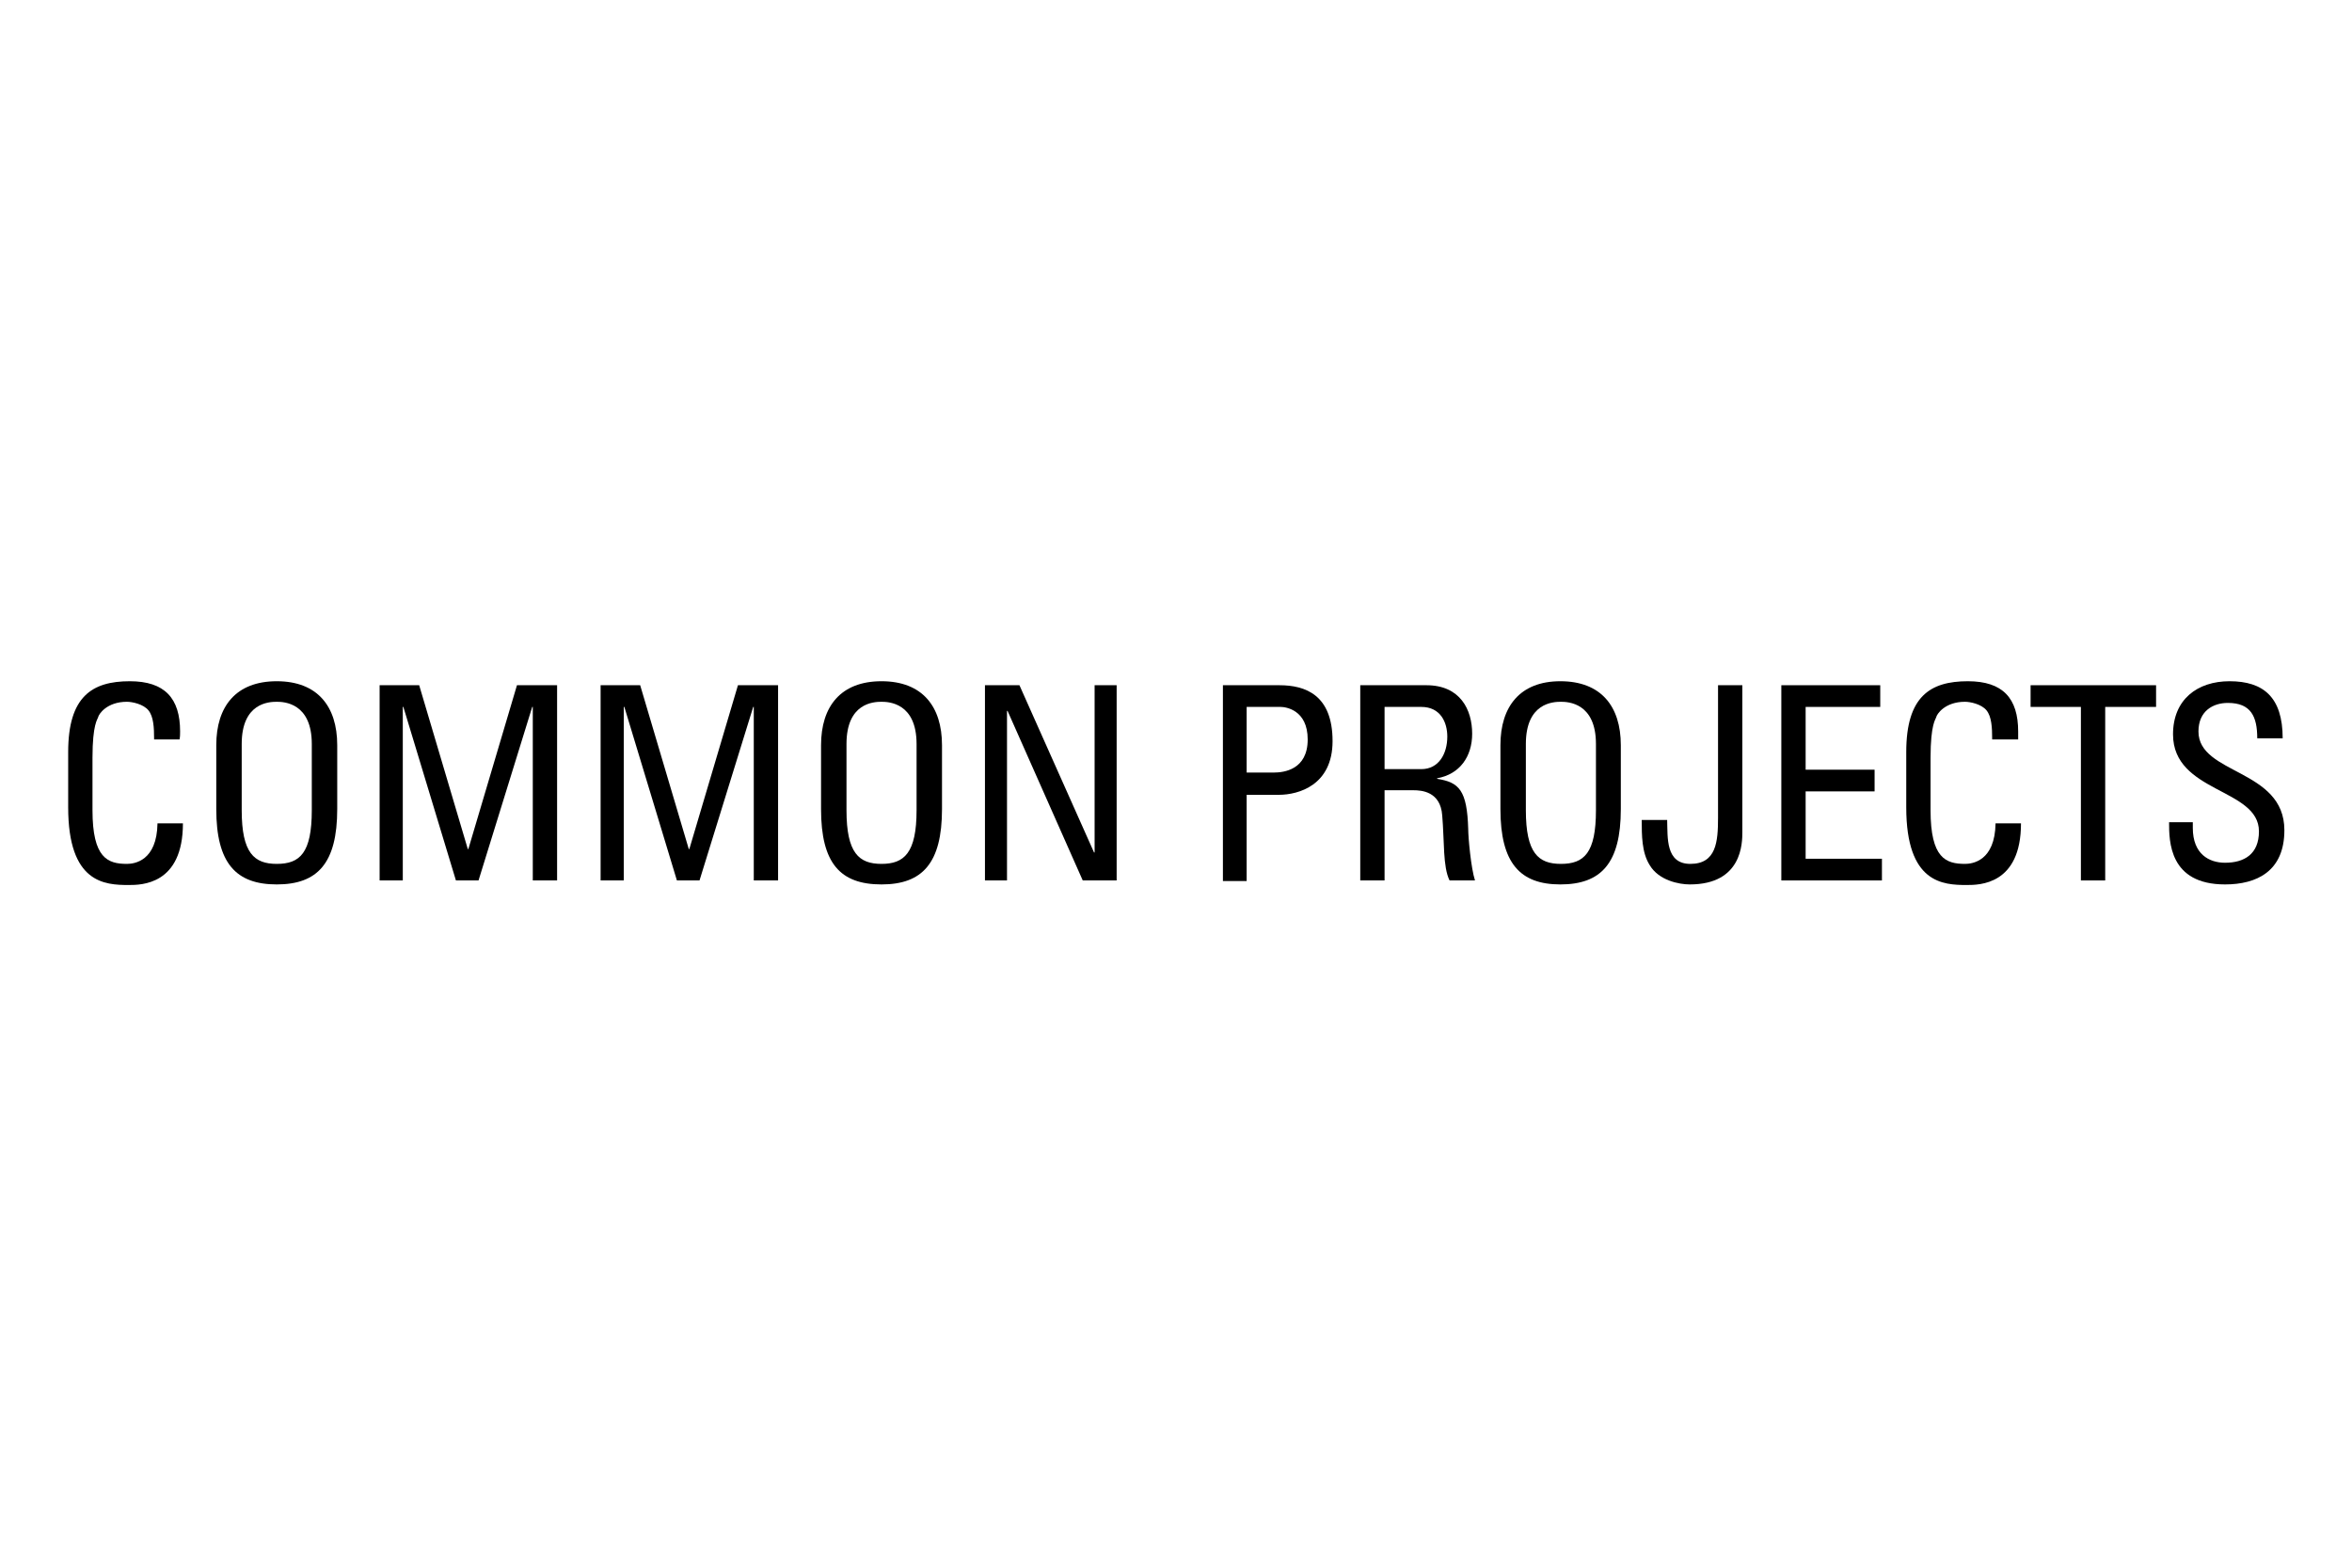
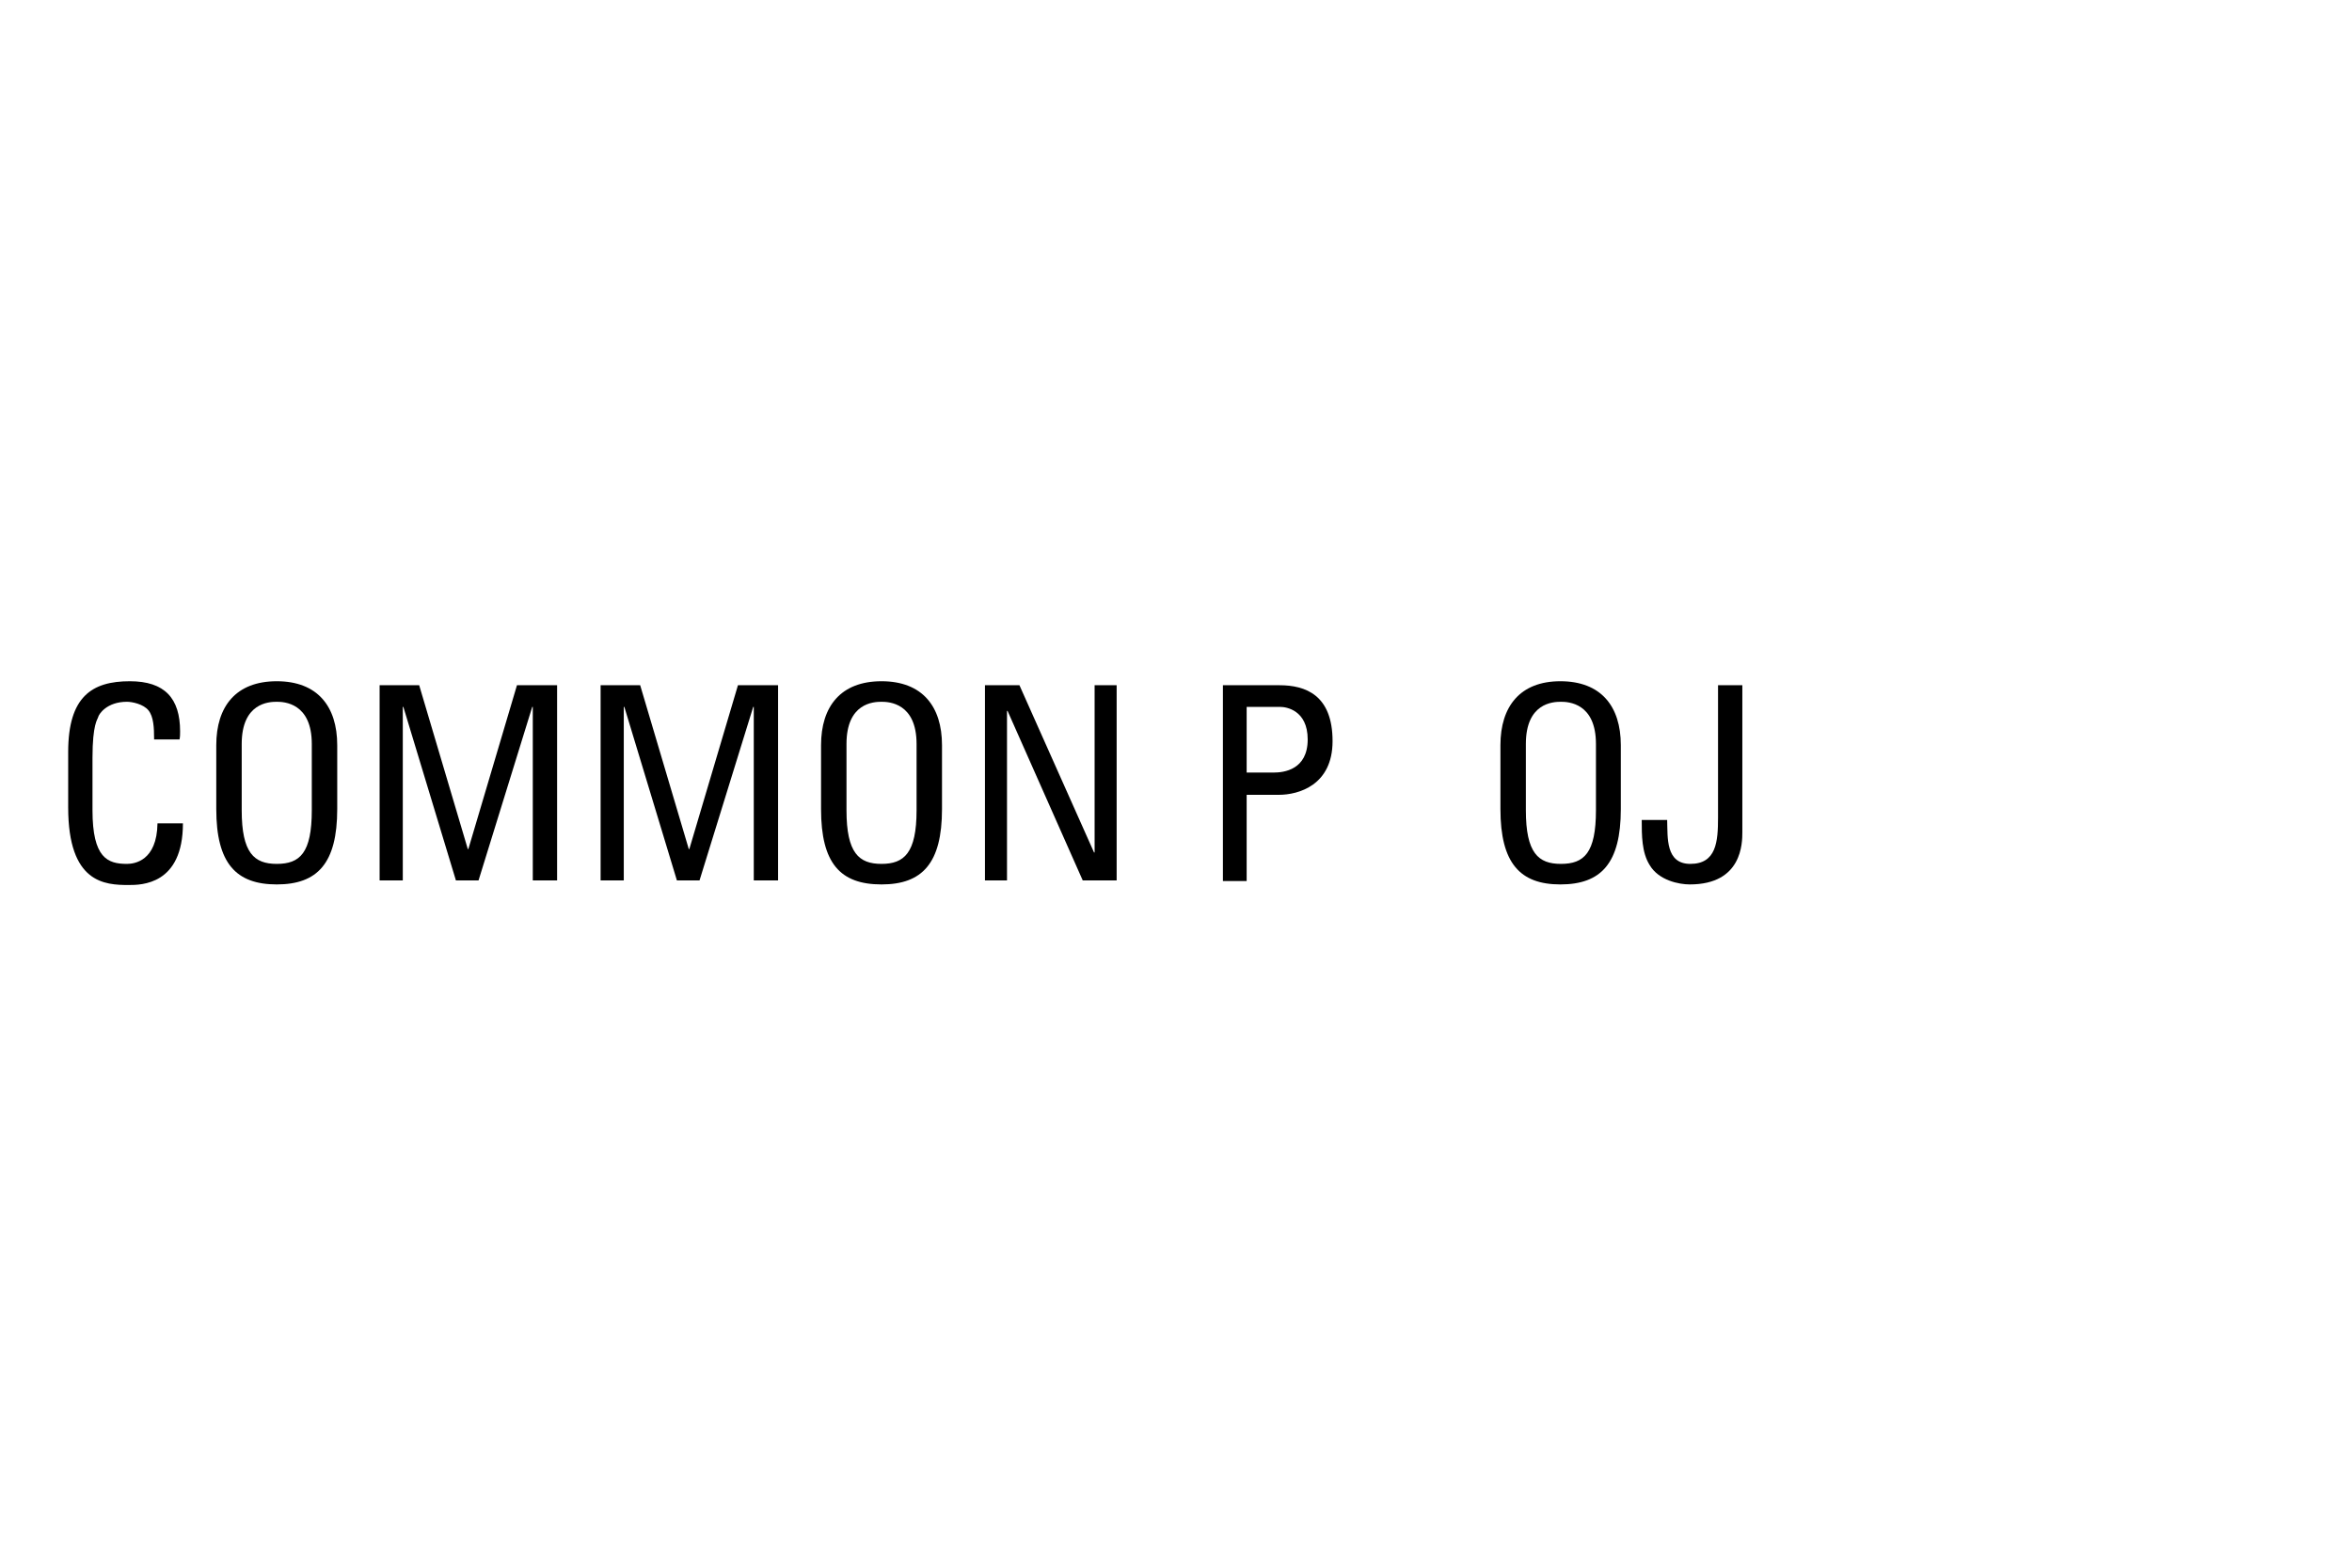
<svg xmlns="http://www.w3.org/2000/svg" width="258" height="172" viewBox="0 0 258 172" fill="none">
  <path d="M16.904 81.067C16.904 79.814 16.841 78.624 16.284 77.935C15.726 77.246 14.486 76.996 13.928 76.996C11.695 76.996 10.828 78.374 10.765 78.687C10.704 78.937 10.146 79.438 10.146 83.133V88.895C10.146 94.156 11.819 94.782 13.928 94.782C14.733 94.782 17.213 94.469 17.276 90.335H20.066C20.066 97.099 15.477 97.099 14.114 97.099C11.509 97.099 7.479 96.911 7.479 88.582V82.507C7.479 76.432 10.084 74.742 14.238 74.742C18.081 74.742 19.756 76.62 19.756 80.253C19.756 80.566 19.756 80.816 19.694 81.129H16.904V81.067Z" fill="black" />
  <path d="M23.724 88.77V81.756C23.724 77.497 25.894 74.742 30.358 74.742C34.822 74.742 36.992 77.497 36.992 81.756V88.77C36.992 94.719 34.822 97.036 30.358 97.036C25.894 97.036 23.724 94.719 23.724 88.77ZM34.202 88.895V81.63C34.202 77.121 31.164 76.996 30.358 76.996C29.49 76.996 26.514 77.121 26.514 81.63V88.895C26.514 93.592 27.878 94.782 30.358 94.782C32.9 94.782 34.202 93.592 34.202 88.895Z" fill="black" />
  <path d="M44.184 96.598H41.642V75.18H45.982L51.314 93.153H51.376L56.708 75.18H61.11V96.598H58.444V77.56H58.382L52.492 96.598H50.012L44.246 77.56H44.184V96.598Z" fill="black" />
  <path d="M68.425 96.598H65.883V75.18H70.223L75.555 93.153H75.617L80.949 75.18H85.351V96.598H82.685V77.56H82.623L76.733 96.598H74.253L68.487 77.56H68.425V96.598Z" fill="black" />
  <path d="M90.064 88.77V81.756C90.064 77.497 92.234 74.742 96.698 74.742C101.162 74.742 103.332 77.497 103.332 81.756V88.77C103.332 94.719 101.162 97.036 96.698 97.036C92.172 97.036 90.064 94.719 90.064 88.77ZM100.542 88.895V81.63C100.542 77.121 97.504 76.996 96.698 76.996C95.831 76.996 92.855 77.121 92.855 81.63V88.895C92.855 93.592 94.219 94.782 96.698 94.782C99.178 94.782 100.542 93.592 100.542 88.895Z" fill="black" />
  <path d="M122.49 75.18V96.598H118.77L110.524 77.998H110.462V96.598H108.044V75.18H111.826L120.01 93.529H120.072V75.18H122.49Z" fill="black" />
  <path d="M134.146 96.598V75.18H140.346C143.198 75.18 146.174 76.245 146.174 81.317C146.174 86.139 142.454 87.204 140.284 87.204H136.75V96.661H134.146V96.598ZM136.812 84.762H139.726C140.842 84.762 143.446 84.448 143.446 81.129C143.446 77.873 141.028 77.56 140.47 77.56H136.75V84.762H136.812Z" fill="black" />
-   <path d="M151.878 86.766V96.598H149.212V75.18H156.466C160.186 75.18 161.488 77.873 161.488 80.503C161.488 83.008 160.124 84.95 157.644 85.388V85.451C160.062 85.826 160.93 86.703 161.054 90.962C161.054 91.901 161.364 95.283 161.798 96.598H159.008C158.264 95.095 158.45 92.339 158.202 89.459C158.016 86.828 155.908 86.703 155.04 86.703H151.878V86.766ZM151.878 84.386H155.908C157.83 84.386 158.76 82.695 158.76 80.816C158.76 79.251 158.016 77.56 155.908 77.56H151.878V84.386Z" fill="black" />
  <path d="M164.588 88.77V81.756C164.588 77.497 166.758 74.742 171.16 74.742C175.624 74.742 177.794 77.497 177.794 81.756V88.77C177.794 94.719 175.624 97.036 171.16 97.036C166.758 97.036 164.588 94.719 164.588 88.77ZM175.066 88.895V81.63C175.066 77.121 172.028 76.996 171.222 76.996C170.354 76.996 167.378 77.121 167.378 81.63V88.895C167.378 93.592 168.742 94.782 171.222 94.782C173.764 94.782 175.066 93.592 175.066 88.895Z" fill="black" />
  <path d="M182.878 89.96C182.94 91.901 182.692 94.782 185.42 94.782C188.272 94.782 188.458 92.339 188.458 89.709V75.18H191.124V91.275C191.124 92.465 191.124 97.036 185.358 97.036C184.18 97.036 181.948 96.598 180.956 94.907C180.088 93.529 180.088 91.65 180.088 89.96H182.878Z" fill="black" />
-   <path d="M195.401 96.598V75.18H206.251V77.56H198.067V84.448H205.631V86.828H198.067V94.218H206.437V96.598H195.401Z" fill="black" />
-   <path d="M218.528 81.067C218.528 79.814 218.466 78.624 217.908 77.935C217.35 77.246 216.11 76.996 215.552 76.996C213.32 76.996 212.452 78.374 212.39 78.687C212.328 78.937 211.77 79.438 211.77 83.133V88.895C211.77 94.156 213.444 94.782 215.552 94.782C216.358 94.782 218.838 94.469 218.9 90.335H221.69C221.69 97.099 217.102 97.099 215.738 97.099C213.134 97.099 209.104 96.911 209.104 88.582V82.507C209.104 76.432 211.708 74.742 215.862 74.742C219.706 74.742 221.38 76.62 221.38 80.253C221.38 80.566 221.38 80.816 221.38 81.129H218.528V81.067Z" fill="black" />
-   <path d="M236.508 75.18V77.56H230.928V96.598H228.262V77.56H222.744V75.18H236.508Z" fill="black" />
-   <path d="M240.538 90.21V90.836C240.538 93.717 242.336 94.657 244.072 94.657C246.18 94.657 247.792 93.717 247.792 91.212C247.792 86.453 238.368 87.016 238.368 80.566C238.368 76.746 241.034 74.742 244.568 74.742C248.288 74.742 250.396 76.495 250.396 81.004H247.606C247.606 78.624 246.924 77.121 244.382 77.121C242.77 77.121 241.158 77.998 241.158 80.253C241.158 85.012 250.582 84.323 250.582 91.087C250.582 95.596 247.544 97.036 244.072 97.036C237.934 97.036 237.934 92.277 237.934 90.21H240.538Z" fill="black" />
</svg>